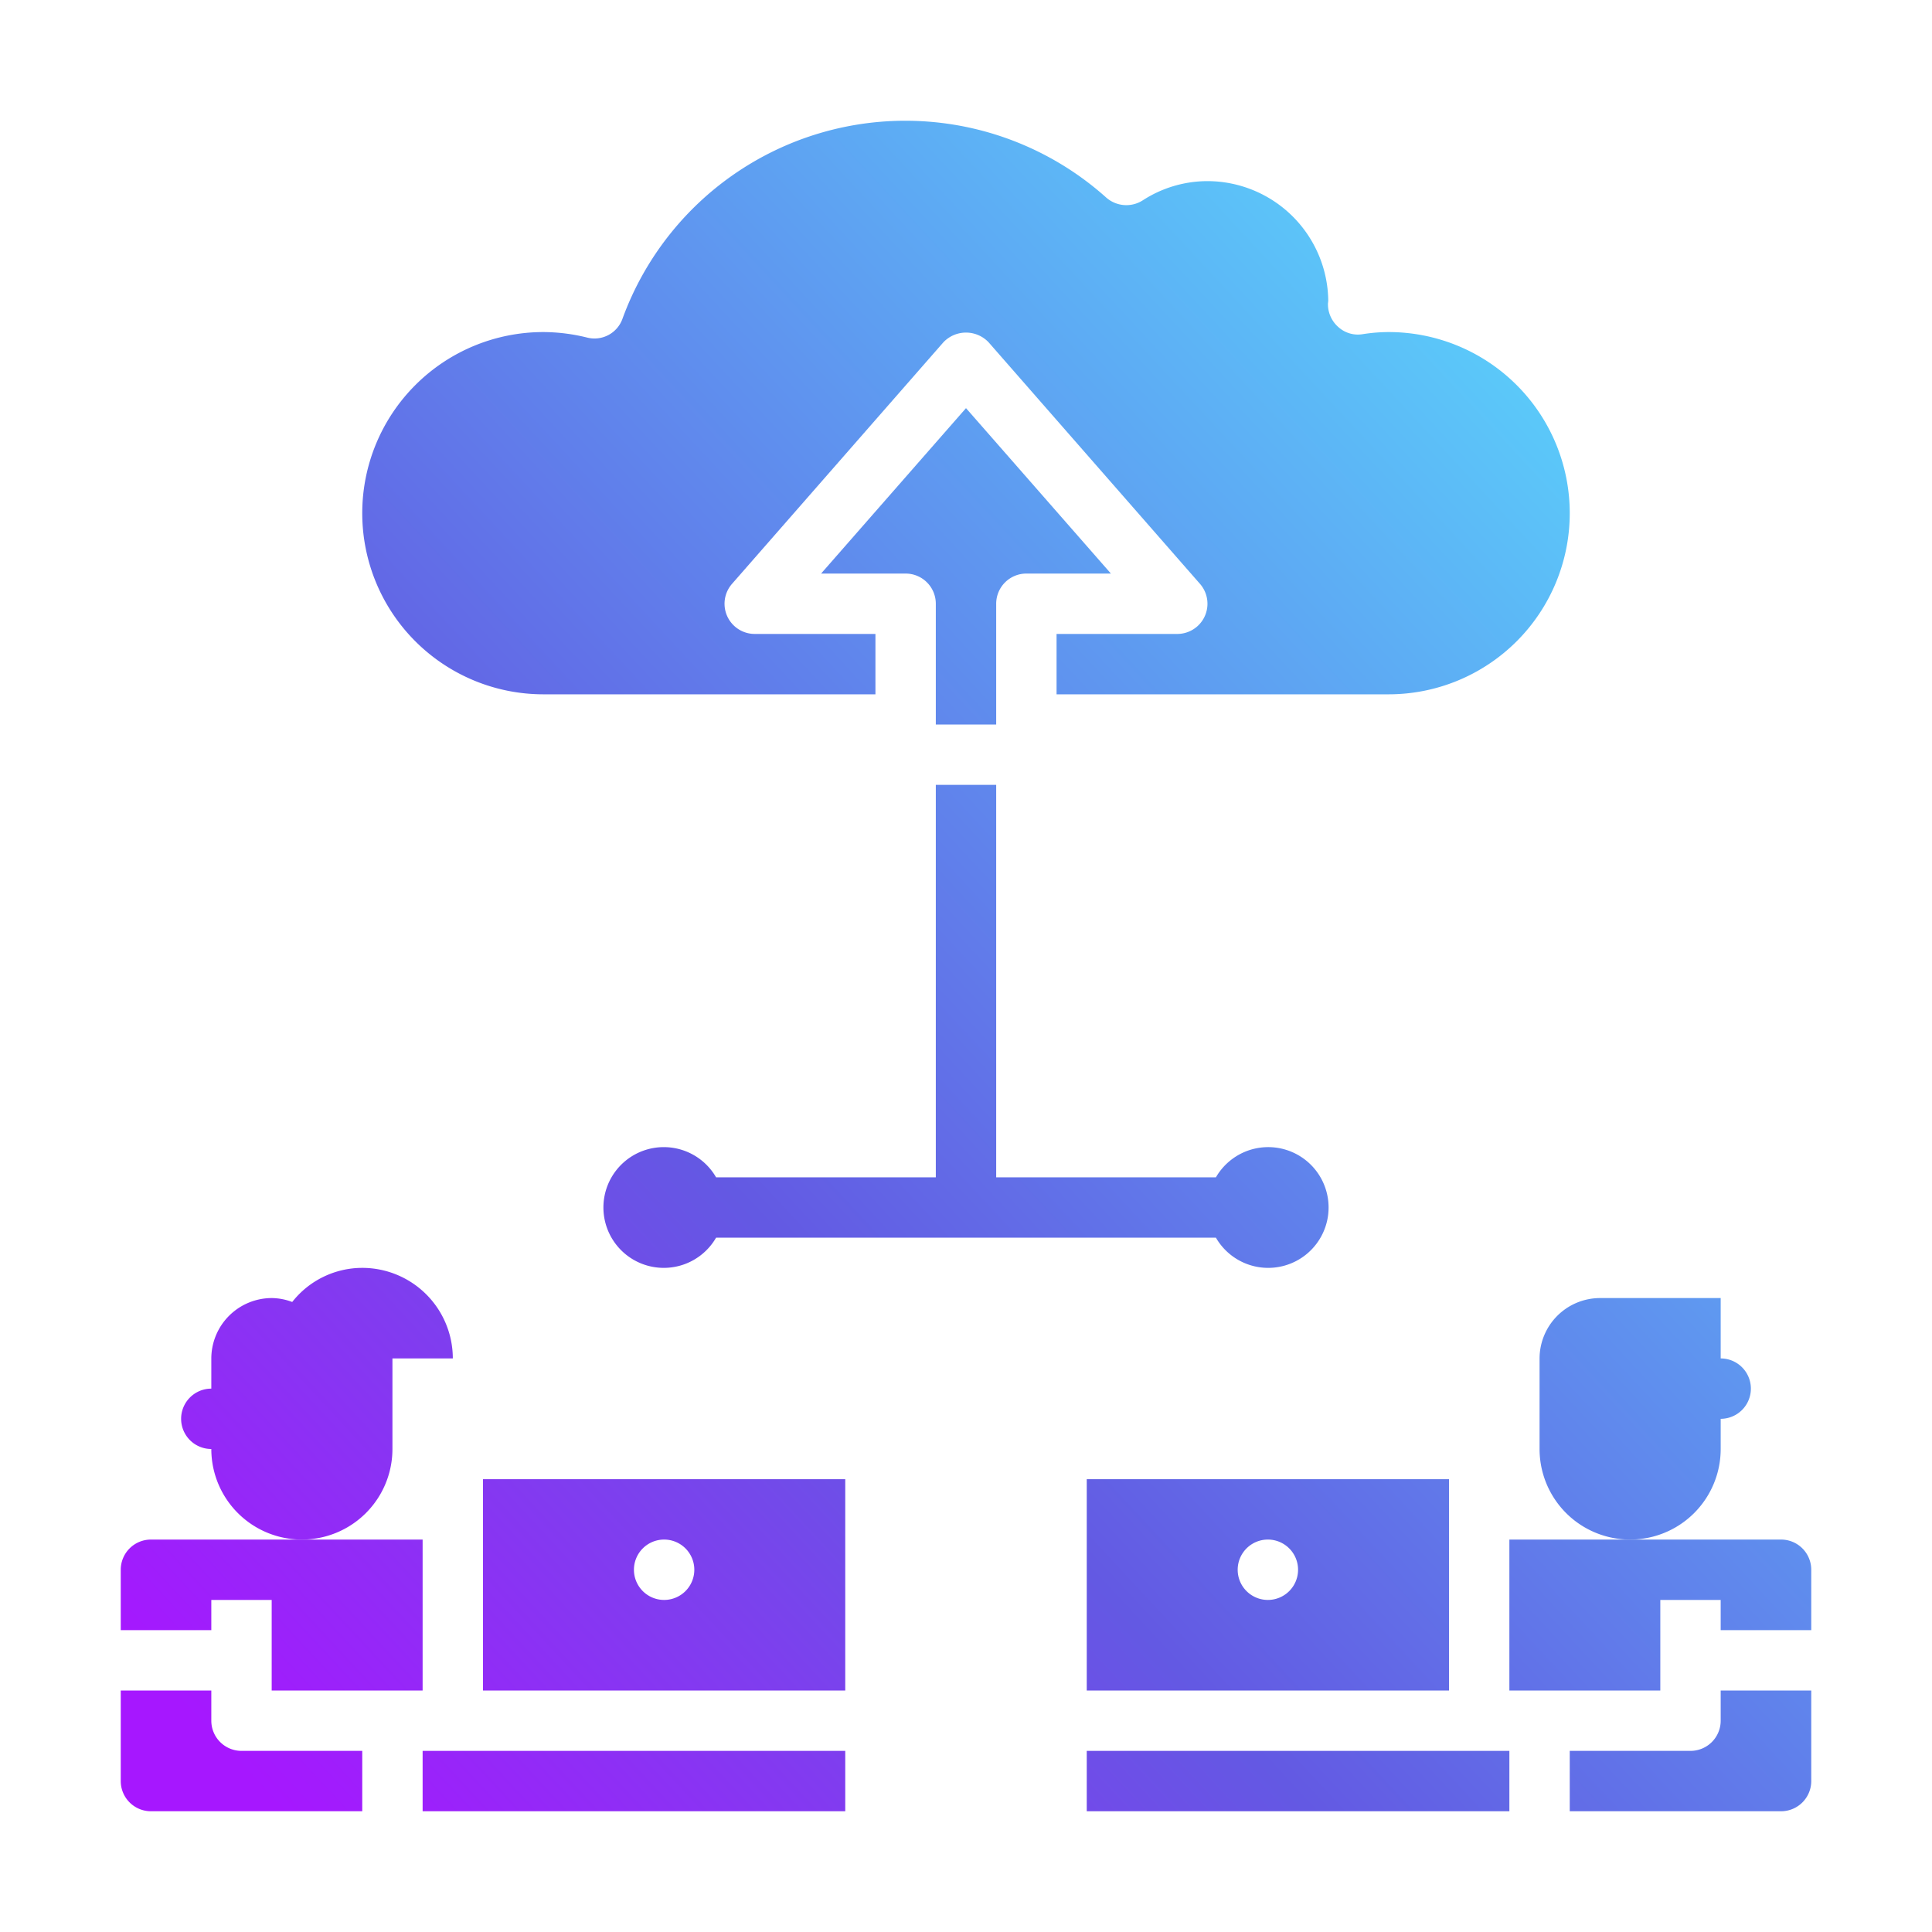
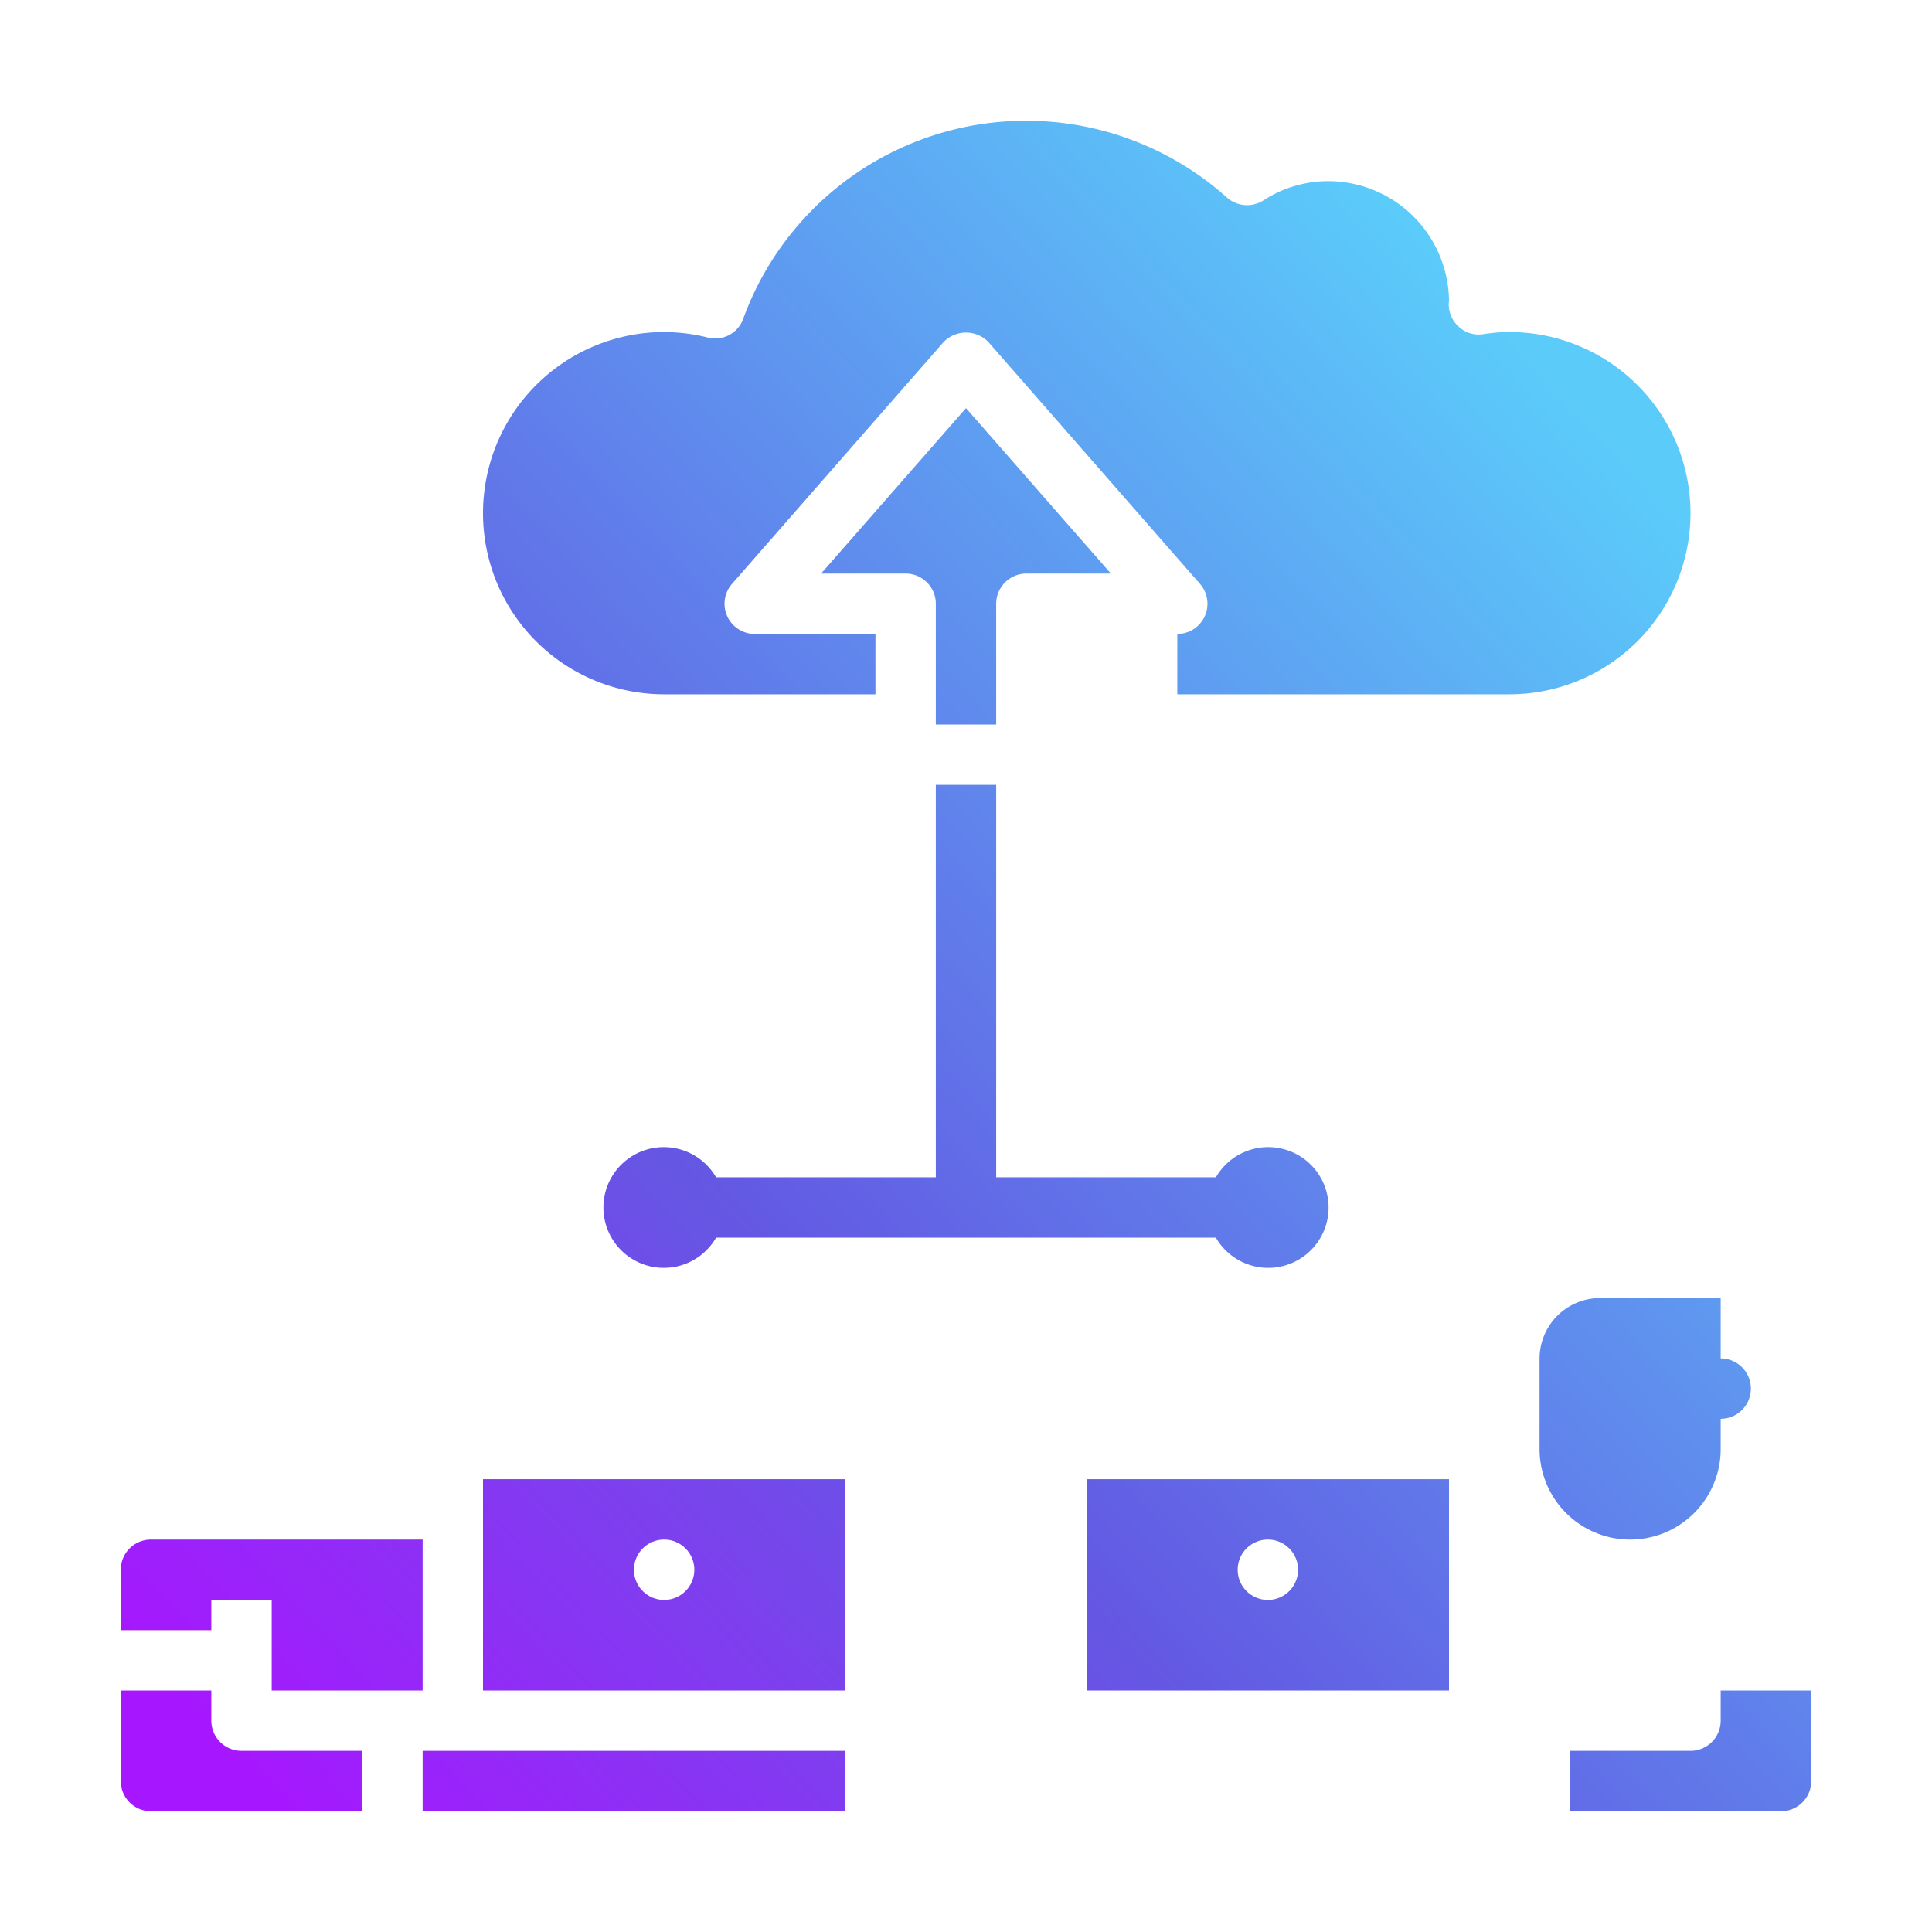
<svg xmlns="http://www.w3.org/2000/svg" xmlns:xlink="http://www.w3.org/1999/xlink" width="1024" height="1024" viewBox="0 0 64 64">
  <linearGradient id="linear-gradient" gradientUnits="userSpaceOnUse" x1="-7.653" x2="45.708" y1="56.068" y2="6.488">
    <stop offset=".133" stop-color="#a617ff" />
    <stop offset=".477" stop-color="#6359e3" />
    <stop offset="1" stop-color="#5bcbfa" />
  </linearGradient>
  <linearGradient id="linear-gradient-2" x1="-8.762" x2="44.599" xlink:href="#linear-gradient" y1="54.874" y2="5.294" />
  <linearGradient id="linear-gradient-3" x1="1.981" x2="55.342" xlink:href="#linear-gradient" y1="66.436" y2="16.856" />
  <linearGradient id="linear-gradient-4" x1="4.307" x2="57.668" xlink:href="#linear-gradient" y1="68.94" y2="19.359" />
  <linearGradient id="linear-gradient-5" x1="7.084" x2="60.446" xlink:href="#linear-gradient" y1="71.929" y2="22.349" />
  <linearGradient id="linear-gradient-6" x1="23.159" x2="76.521" xlink:href="#linear-gradient" y1="89.23" y2="39.65" />
  <linearGradient id="linear-gradient-7" x1="13.573" x2="66.934" xlink:href="#linear-gradient" y1="78.913" y2="29.333" />
  <linearGradient id="linear-gradient-8" x1="19.596" x2="72.958" xlink:href="#linear-gradient" y1="85.395" y2="35.815" />
  <linearGradient id="linear-gradient-9" x1=".563" x2="53.924" xlink:href="#linear-gradient" y1="64.91" y2="15.33" />
  <linearGradient id="linear-gradient-10" x1="-1.077" x2="52.285" xlink:href="#linear-gradient" y1="63.146" y2="13.565" />
  <linearGradient id="linear-gradient-11" x1="16.251" x2="69.612" xlink:href="#linear-gradient" y1="81.795" y2="32.215" />
  <linearGradient id="linear-gradient-12" x1="17.277" x2="70.639" xlink:href="#linear-gradient" y1="82.9" y2="33.32" />
  <linearGradient id="linear-gradient-13" x1="-4.135" x2="49.227" xlink:href="#linear-gradient" y1="59.854" y2="10.274" />
  <g id="working-laptop-networking-cloud-work_at_home" data-name="working-laptop-networking-cloud-work at home">
    <path d="m33 24v-4a1 1 0 0 1 1-1h2.8l-4.8-5.48-4.8 5.48h2.8a1 1 0 0 1 1 1v4z" fill="url(#linear-gradient)" />
-     <path d="m18 23h11v-2h-4a1 1 0 0 1 -.75-1.66l7-8a1.033 1.033 0 0 1 1.5 0l7 8a1 1 0 0 1 -.75 1.66h-4v2h11a6 6 0 0 0 0-12 5.605 5.605 0 0 0 -.86.07.965.965 0 0 1 -.81-.24 1.007 1.007 0 0 1 -.34-.77c0-.02.01-.07.01-.11a4.008 4.008 0 0 0 -4-3.95 3.947 3.947 0 0 0 -2.15.64 1.009 1.009 0 0 1 -1.21-.1 9.973 9.973 0 0 0 -16.02 4.02.984.984 0 0 1 -1.18.62 6.1 6.1 0 0 0 -1.44-.18 6 6 0 0 0 0 12z" fill="url(#linear-gradient-2)" />
+     <path d="m18 23h11v-2h-4a1 1 0 0 1 -.75-1.66l7-8a1.033 1.033 0 0 1 1.5 0l7 8a1 1 0 0 1 -.75 1.66v2h11a6 6 0 0 0 0-12 5.605 5.605 0 0 0 -.86.07.965.965 0 0 1 -.81-.24 1.007 1.007 0 0 1 -.34-.77c0-.02.01-.07.01-.11a4.008 4.008 0 0 0 -4-3.95 3.947 3.947 0 0 0 -2.15.64 1.009 1.009 0 0 1 -1.21-.1 9.973 9.973 0 0 0 -16.02 4.02.984.984 0 0 1 -1.18.62 6.1 6.1 0 0 0 -1.44-.18 6 6 0 0 0 0 12z" fill="url(#linear-gradient-2)" />
    <path d="m22 38a2 2 0 1 0 1.721 3h16.558a2 2 0 1 0 0-2h-7.279v-13h-2v13h-7.279a2 2 0 0 0 -1.721-1z" fill="url(#linear-gradient-3)" />
    <path d="m16 56h12v-7h-12zm6-5a1 1 0 1 1 -1 1 1 1 0 0 1 1-1z" fill="url(#linear-gradient-4)" />
    <path d="m14 58h14v2h-14z" fill="url(#linear-gradient-5)" />
    <path d="m57 57a1 1 0 0 1 -1 1h-4v2h7a1 1 0 0 0 1-1v-3h-3z" fill="url(#linear-gradient-6)" />
    <path d="m48 49h-12v7h12zm-6 4a1 1 0 1 1 1-1 1 1 0 0 1 -1 1z" fill="url(#linear-gradient-7)" />
-     <path d="m59 51h-9v5h5v-3h2v1h3v-2a1 1 0 0 0 -1-1z" fill="url(#linear-gradient-8)" />
    <path d="m7 57v-1h-3v3a1 1 0 0 0 1 1h7v-2h-4a1 1 0 0 1 -1-1z" fill="url(#linear-gradient-9)" />
    <path d="m7 53h2v3h5v-5h-9a1 1 0 0 0 -1 1v2h3z" fill="url(#linear-gradient-10)" />
    <path d="m57 48v-1a1 1 0 0 0 0-2v-2h-4a2.006 2.006 0 0 0 -2 2v3a3 3 0 0 0 6 0z" fill="url(#linear-gradient-11)" />
-     <path d="m36 58h14v2h-14z" fill="url(#linear-gradient-12)" />
-     <path d="m13 48v-3h2a3 3 0 0 0 -3-3 2.954 2.954 0 0 0 -2.32 1.13 1.956 1.956 0 0 0 -.68-.13 2.006 2.006 0 0 0 -2 2v1a1 1 0 0 0 0 2 3 3 0 0 0 6 0z" fill="url(#linear-gradient-13)" />
  </g>
</svg>